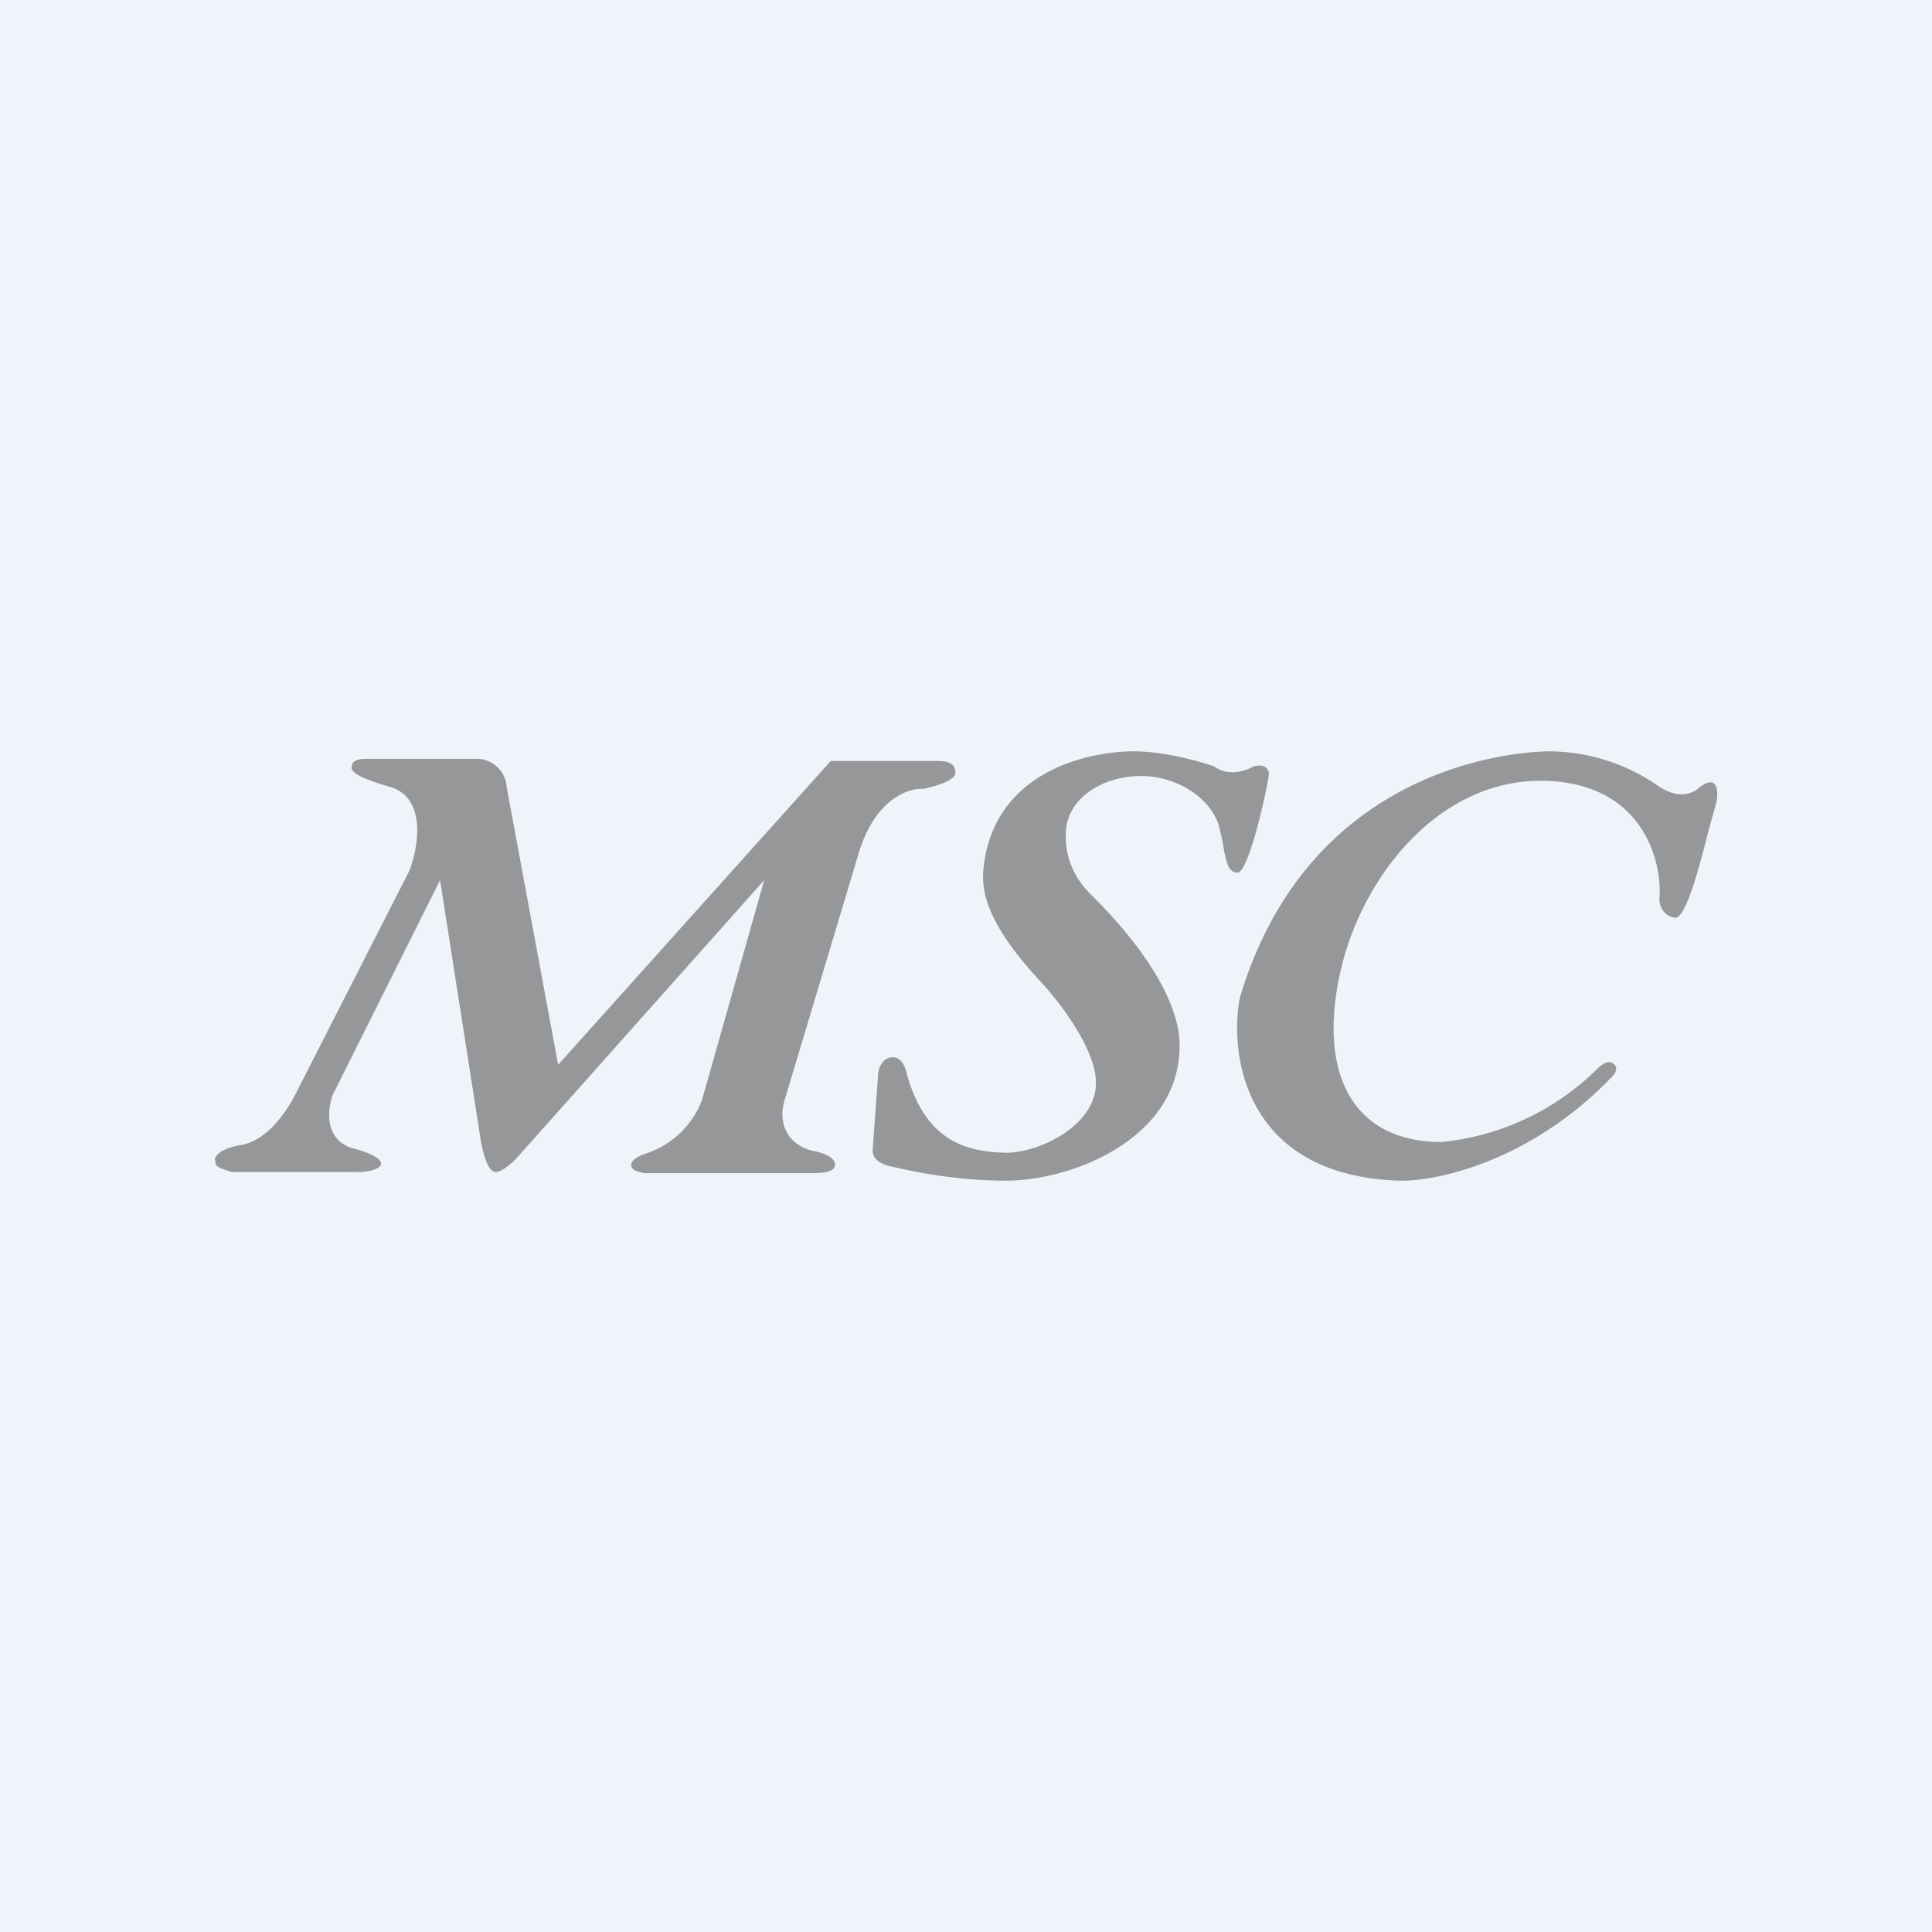
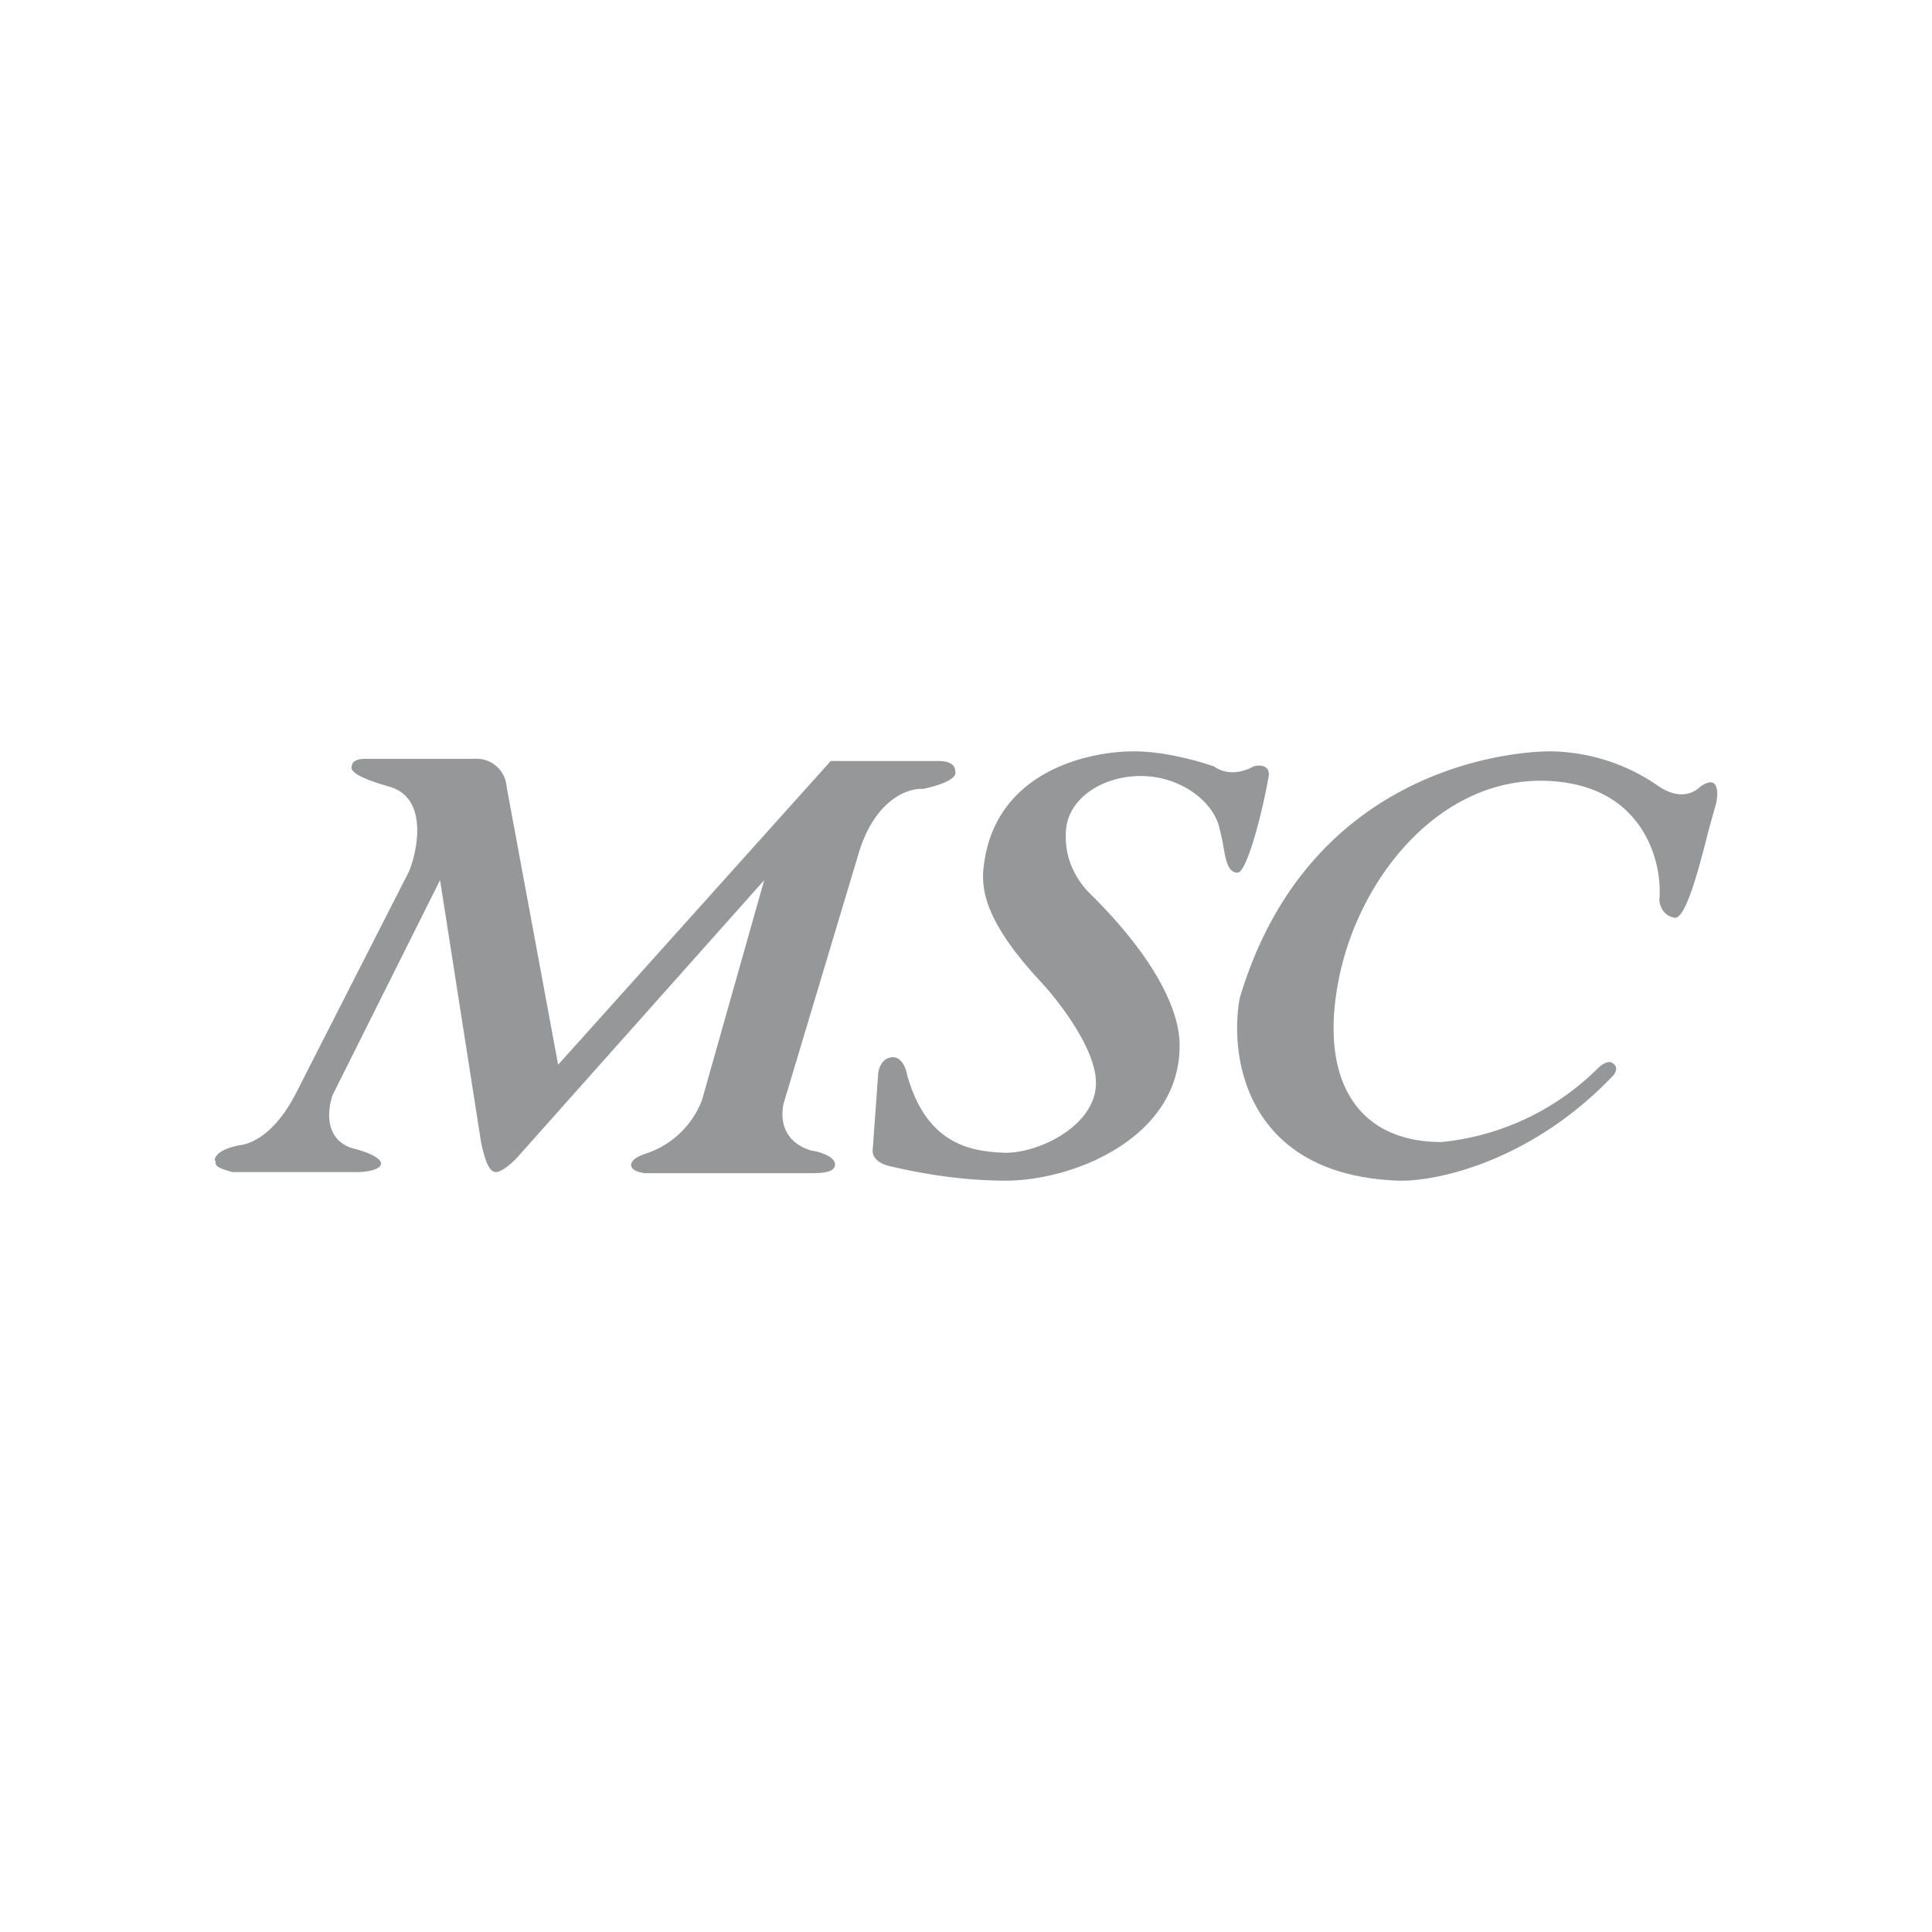
<svg xmlns="http://www.w3.org/2000/svg" width="18" height="18" viewBox="0 0 18 18">
-   <path fill="#F0F3FA" d="M0 0h18v18H0z" />
  <path d="M11.31 7.14c.14.1.3.04.37 0 .12-.03.15.04.14.09-.05.3-.2.9-.29.9-.09 0-.11-.11-.14-.29a6 6 0 0 0-.03-.13c-.06-.25-.37-.48-.73-.48-.37 0-.7.22-.7.54-.01.26.12.45.22.55.75.74.84 1.22.84 1.41C11 10.6 10 11 9.37 11c-.5 0-.93-.1-1.1-.14-.13-.04-.14-.11-.14-.14l.05-.69c0-.09.05-.18.14-.18.08 0 .12.1.13.16.18.65.59.72.92.73.33 0 .86-.27.84-.67-.01-.31-.35-.75-.52-.93-.5-.54-.54-.83-.53-1.02.08-.95 1.01-1.12 1.4-1.12.31 0 .63.1.75.14zm-9.3 3.68c-.02.06.1.08.15.1h1.17c.08 0 .22-.02.22-.08s-.17-.12-.26-.14c-.27-.08-.24-.36-.19-.5l1-2 .38 2.43c.02.1.06.29.14.29.06 0 .17-.1.22-.16L7.12 8.2l-.58 2.05a.84.84 0 0 1-.5.49c-.06.02-.15.05-.16.11 0 .06.08.07.12.08h1.56c.07 0 .22 0 .22-.08 0-.09-.2-.13-.22-.13-.3-.09-.29-.35-.25-.47L8 7.95c.15-.5.46-.61.6-.6.1-.02.32-.08.3-.16 0-.09-.1-.1-.16-.1h-1L5.2 9.92l-.48-2.59a.28.28 0 0 0-.3-.26H3.4c-.08 0-.12.03-.12.06-.02.04 0 .1.35.2s.27.57.18.79L2.75 10.2c-.2.38-.42.46-.52.47-.1.02-.22.06-.23.14zm13.83-3.49c-.05.05-.18.13-.38 0A1.8 1.8 0 0 0 14.45 7c-.41 0-2.27.18-2.9 2.3-.1.55.06 1.65 1.48 1.7.34.01 1.23-.17 2-.98.02-.02.05-.08 0-.11-.04-.04-.11.01-.14.04a2.4 2.4 0 0 1-1.46.69c-.8 0-1.15-.6-.95-1.55.2-.95.98-1.9 2.01-1.81.83.07 1 .76.97 1.1 0 .05.03.15.14.17.1.02.22-.42.32-.82l.07-.25c.02-.1.02-.27-.15-.15z" fill="#959799" />
</svg>